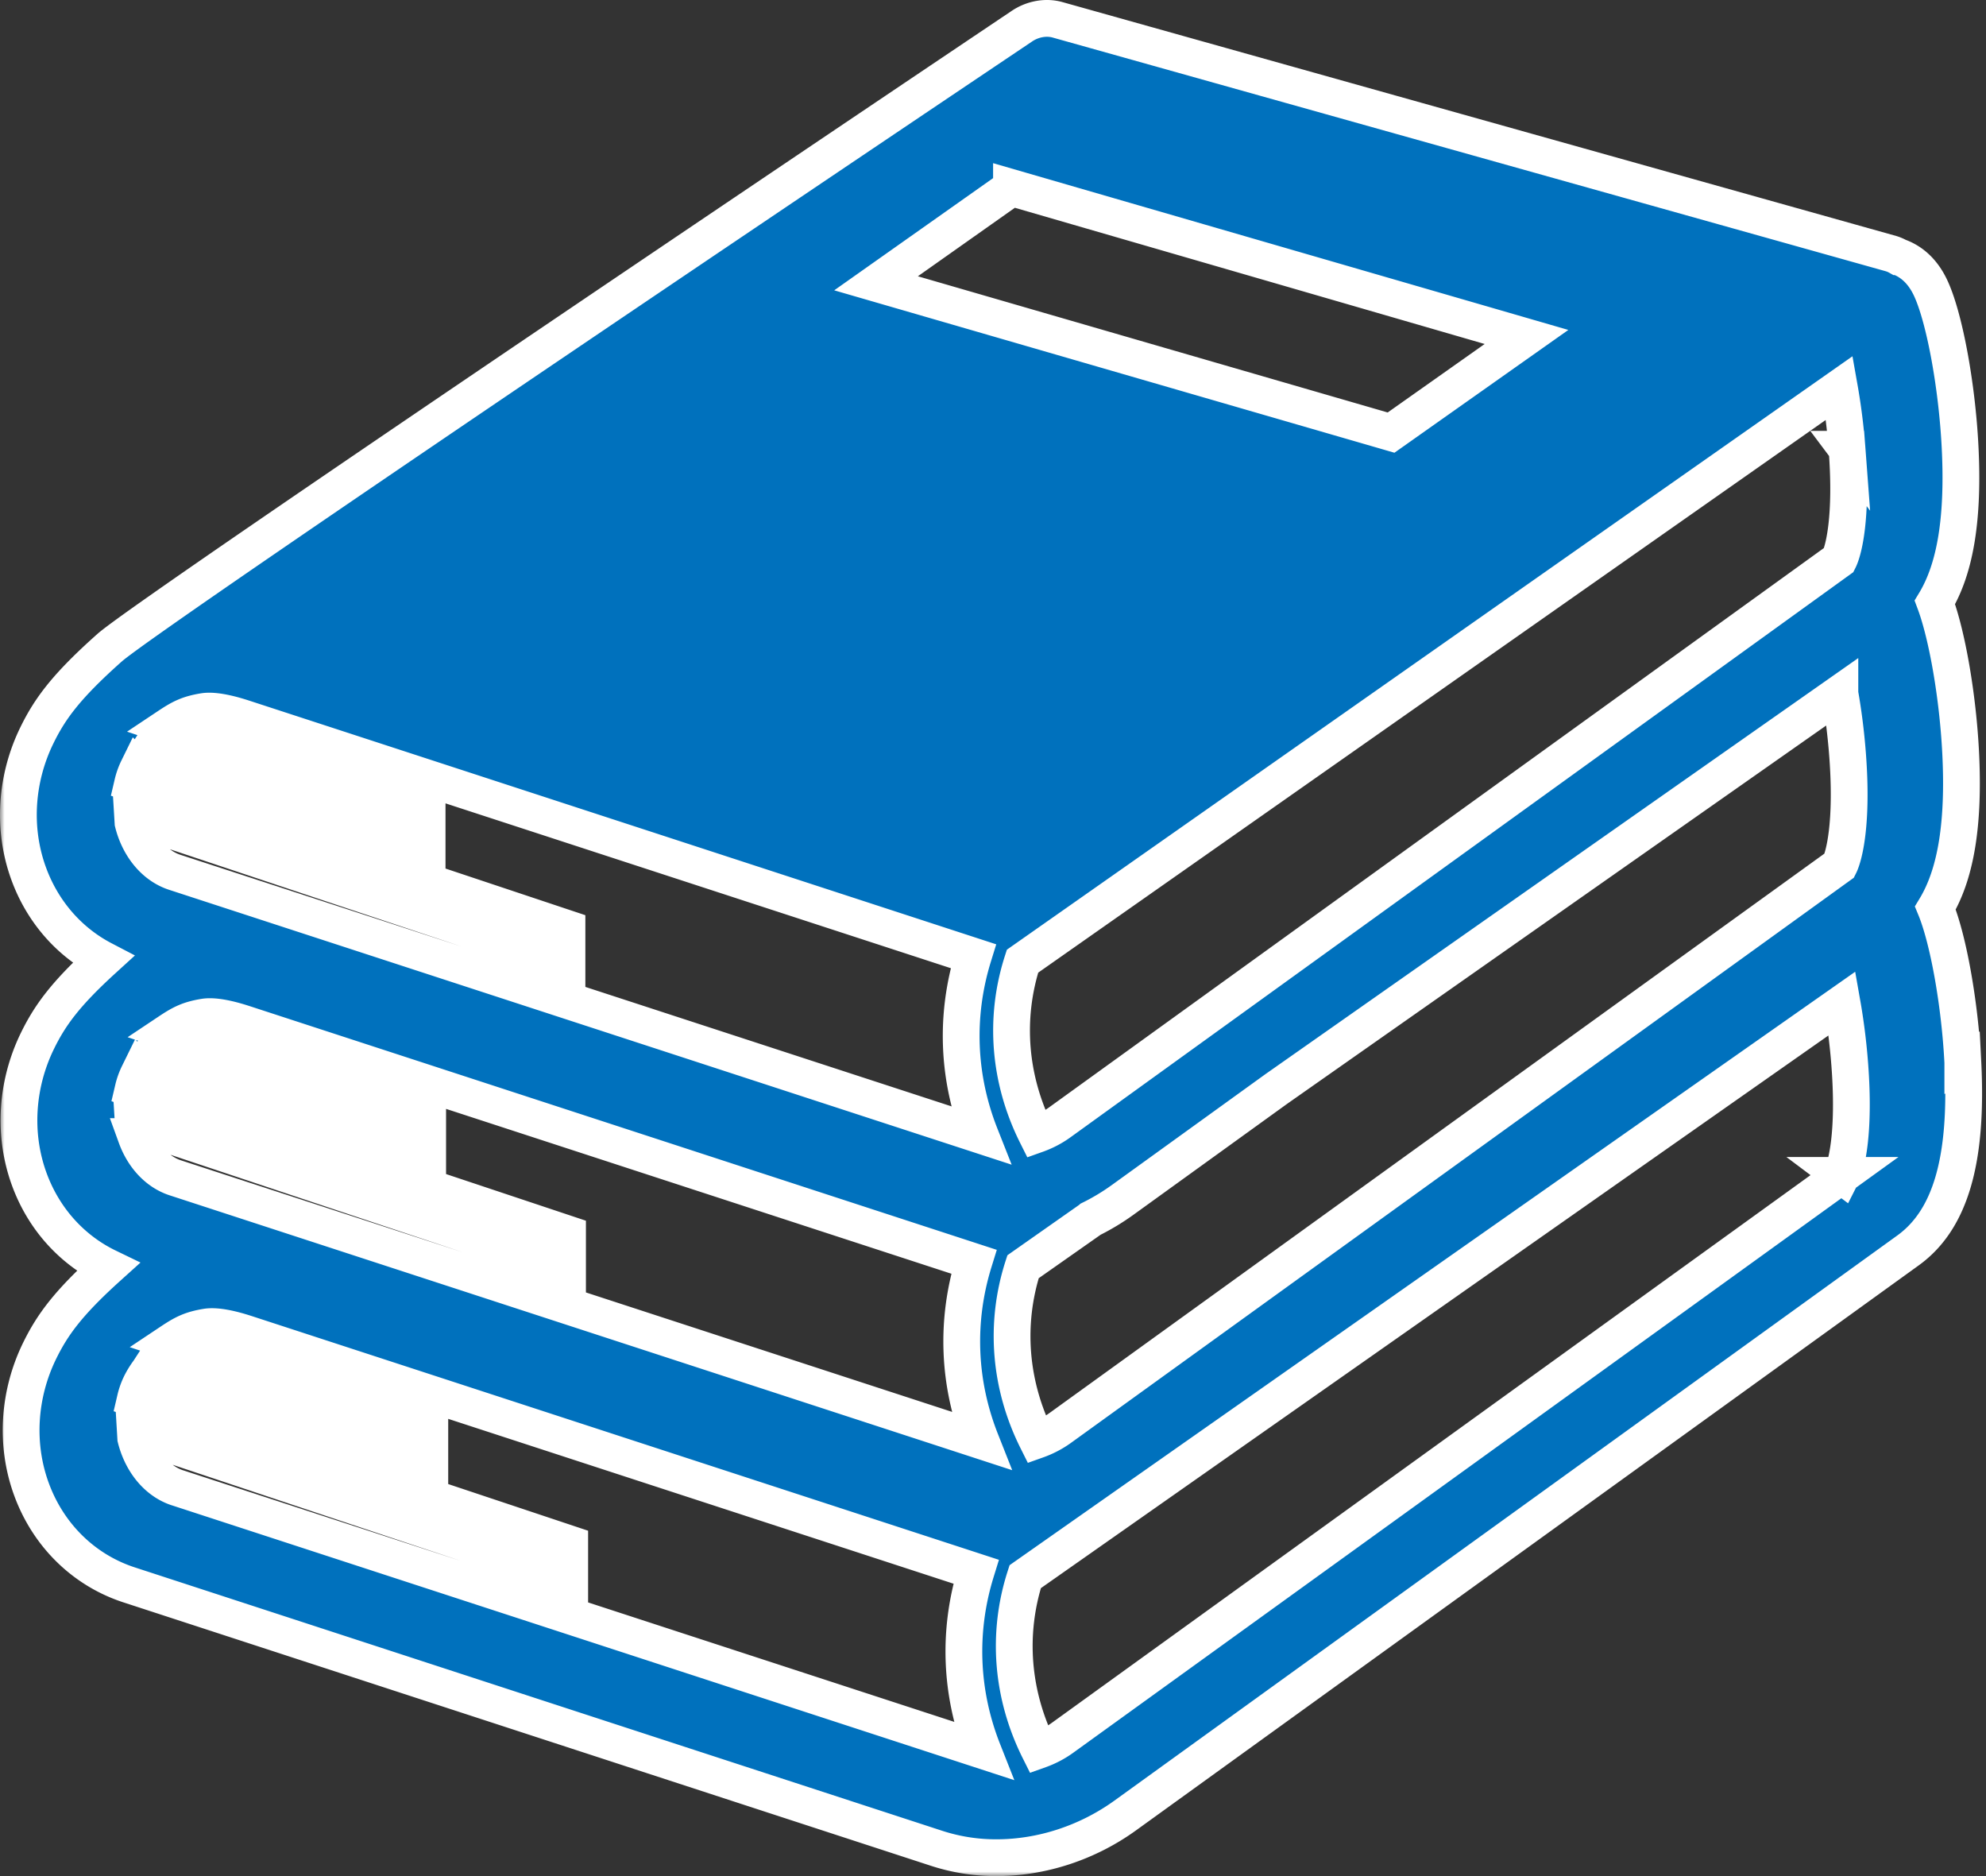
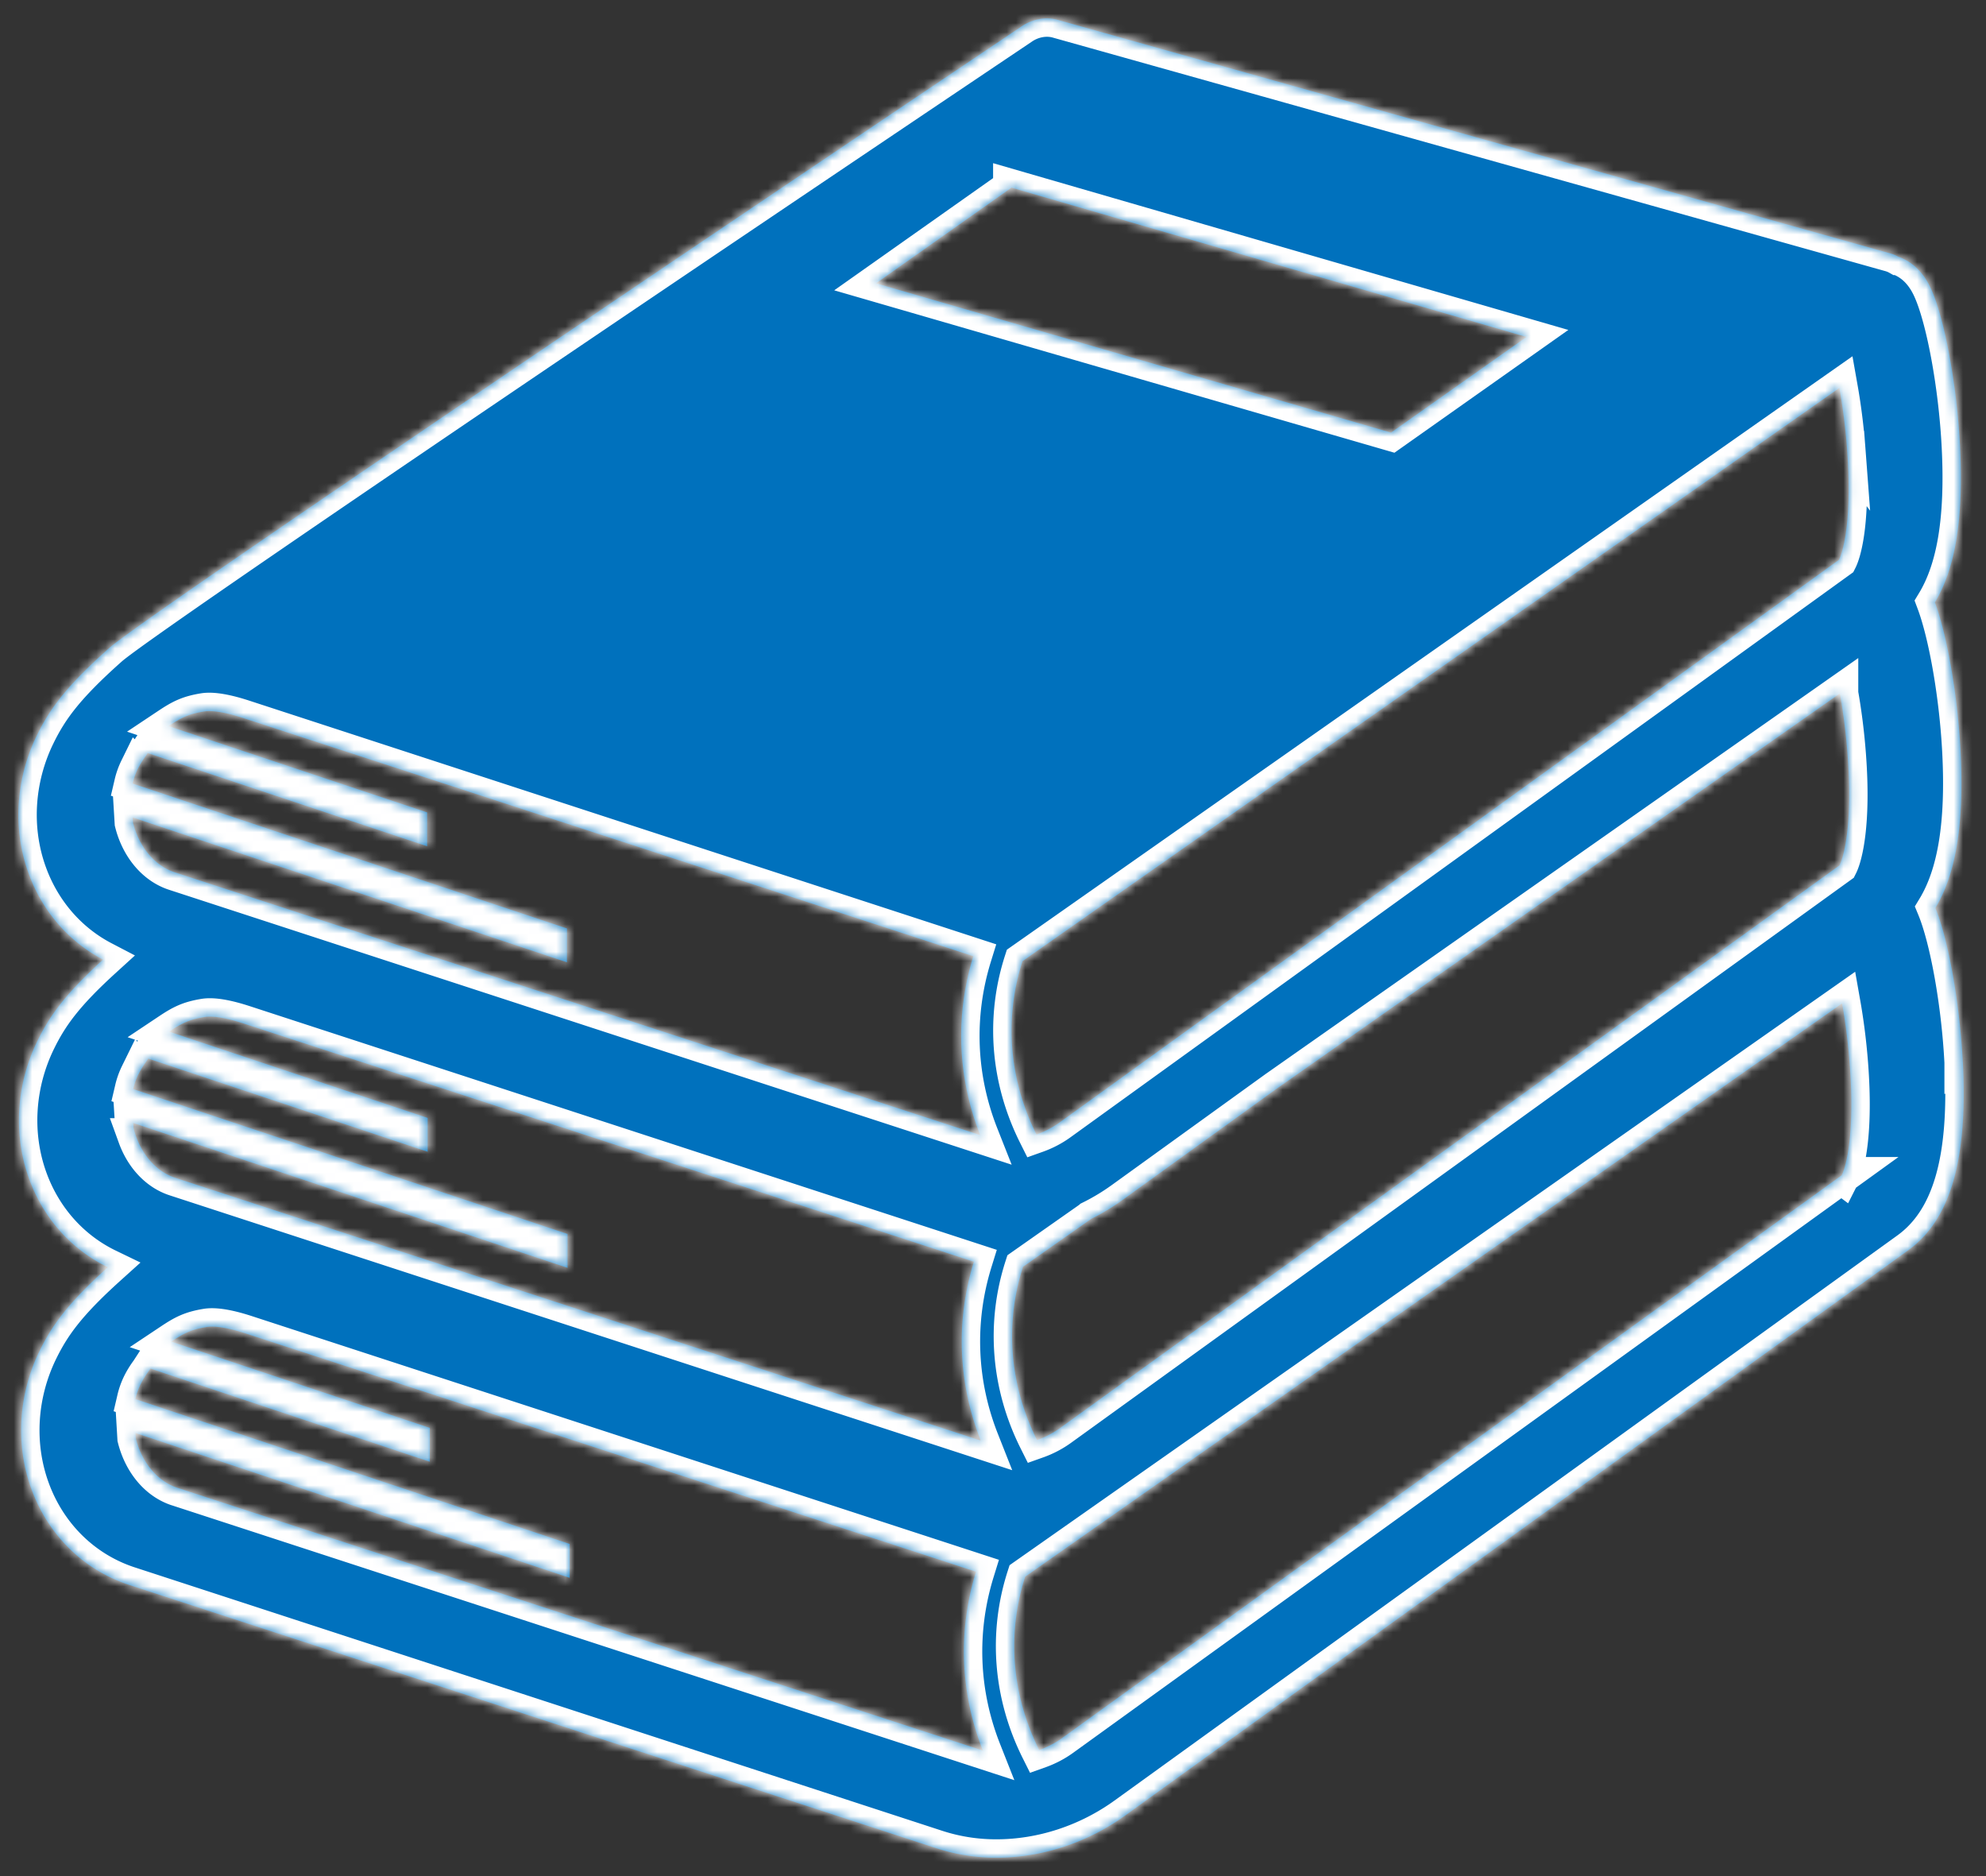
<svg xmlns="http://www.w3.org/2000/svg" width="216" height="204" fill="none">
  <rect width="100%" height="100%" fill="#333333" stroke="none" />
  <mask id="a" width="216" height="205" x="0" y="-1" fill="#000" maskUnits="userSpaceOnUse">
-     <path fill="#fff" d="M0-1h216v205H0z" />
    <path d="M213.478 115.515c-.325-6.39-1.58-13.376-2.984-16.78 2.255-3.726 3.136-9.249 2.747-16.922-.309-6.11-1.473-12.766-2.8-16.31 2.251-3.726 3.128-9.245 2.739-16.912-.343-6.797-1.743-14.27-3.254-17.386-.92-1.898-2.209-2.85-3.476-3.295a3.89 3.89 0 0 0-.771-.33L115.085 2.173c-1.301-.386-2.804-.116-3.998.712 0 0-94.67 63.545-99.164 67.541-4.689 4.169-6.49 6.614-7.92 9.551-2.286 4.685-2.66 10.134-.893 14.994 1.5 4.13 4.387 7.435 8.103 9.372-4.12 3.754-5.799 6.087-7.15 8.856-2.284 4.684-2.658 10.133-.892 14.993 1.56 4.298 4.624 7.698 8.561 9.6-4.322 3.898-6.05 6.277-7.432 9.109-2.285 4.684-2.659 10.134-.892 14.993 1.827 5.028 5.7 8.832 10.629 10.439l87.882 28.663a20.809 20.809 0 0 0 6.466 1.004c4.926 0 9.901-1.632 14.006-4.597l85.131-61.439c4.609-3.326 6.501-9.825 5.963-20.453l-.007.004Zm-13.369-40.113c.34 1.916.649 4.2.836 6.677.561 7.421-.374 11.014-.889 12.028l-84.754 61.17c-.774.557-1.625.996-2.514 1.312-2.995-5.993-3.521-12.639-1.522-18.846l7.413-5.204a24.315 24.315 0 0 0 3.407-2.056l16.71-12.06 61.313-43.021Zm-185.038 41.39c.244-.491.537-.958.866-1.4l.187-.288 30.391 10.134v-3.681l-28.122-9.379c1.343-.895 2.156-1.316 3.839-1.59 1.4-.228 3.666.509 4.39.744l79.299 25.864c-1.988 6.424-1.725 13.189.748 19.449l-87.604-28.572c-1.896-.618-3.453-2.256-4.262-4.488a9.5 9.5 0 0 1-.274-.902l-.035-.575 47.232 15.751v-3.681l-47.243-15.755a7.698 7.698 0 0 1 .584-1.635l.003.004Zm185.817-67.938c.56 7.421-.374 11.014-.889 12.028l-84.754 61.17c-.774.558-1.625.996-2.514 1.312-2.995-5.993-3.522-12.639-1.522-18.846l88.847-62.338c.34 1.916.649 4.2.835 6.678l-.003-.004Zm-90.877-28.45 56.014 16.236-14.731 10.4L95.28 30.805l14.731-10.4ZM15.01 83.57c.244-.49.537-.957.866-1.4l.187-.287 30.391 10.133v-3.68l-28.122-9.38c1.343-.894 2.156-1.316 3.838-1.59 1.4-.227 3.667.51 4.392.745l79.298 25.863c-1.988 6.425-1.725 13.19.748 19.45L19.004 94.851c-1.896-.617-3.453-2.256-4.262-4.487a9.496 9.496 0 0 1-.274-.902l-.035-.576 47.232 15.751v-3.68L14.422 85.202a7.668 7.668 0 0 1 .584-1.635l.003.003Zm4.292 78.212c-1.897-.618-3.453-2.256-4.262-4.488a9.412 9.412 0 0 1-.275-.902l-.034-.575 47.232 15.751v-3.681L14.72 152.133a7.66 7.66 0 0 1 .583-1.635 9.26 9.26 0 0 1 .866-1.4l.187-.288 30.392 10.133v-3.68l-28.122-9.38c1.343-.894 2.156-1.315 3.838-1.589 1.4-.228 3.667.509 4.392.744l79.298 25.863c-1.988 6.425-1.725 13.19.747 19.45l-87.603-28.573.004.004Zm180.99-33.972-84.753 61.169c-.775.558-1.625.996-2.514 1.312-2.995-5.993-3.522-12.639-1.523-18.846l88.848-62.337c.339 1.915.648 4.2.835 6.677.561 7.421-.374 11.014-.889 12.028l-.004-.003Z" />
  </mask>
-   <path fill="#0071BD" d="M213.478 115.515c-.325-6.39-1.58-13.376-2.984-16.78 2.255-3.726 3.136-9.249 2.747-16.922-.309-6.11-1.473-12.766-2.8-16.31 2.251-3.726 3.128-9.245 2.739-16.912-.343-6.797-1.743-14.27-3.254-17.386-.92-1.898-2.209-2.85-3.476-3.295a3.89 3.89 0 0 0-.771-.33L115.085 2.173c-1.301-.386-2.804-.116-3.998.712 0 0-94.67 63.545-99.164 67.541-4.689 4.169-6.49 6.614-7.92 9.551-2.286 4.685-2.66 10.134-.893 14.994 1.5 4.13 4.387 7.435 8.103 9.372-4.12 3.754-5.799 6.087-7.15 8.856-2.284 4.684-2.658 10.133-.892 14.993 1.56 4.298 4.624 7.698 8.561 9.6-4.322 3.898-6.05 6.277-7.432 9.109-2.285 4.684-2.659 10.134-.892 14.993 1.827 5.028 5.7 8.832 10.629 10.439l87.882 28.663a20.809 20.809 0 0 0 6.466 1.004c4.926 0 9.901-1.632 14.006-4.597l85.131-61.439c4.609-3.326 6.501-9.825 5.963-20.453l-.007.004Zm-13.369-40.113c.34 1.916.649 4.2.836 6.677.561 7.421-.374 11.014-.889 12.028l-84.754 61.17c-.774.557-1.625.996-2.514 1.312-2.995-5.993-3.521-12.639-1.522-18.846l7.413-5.204a24.315 24.315 0 0 0 3.407-2.056l16.71-12.06 61.313-43.021Zm-185.038 41.39c.244-.491.537-.958.866-1.4l.187-.288 30.391 10.134v-3.681l-28.122-9.379c1.343-.895 2.156-1.316 3.839-1.59 1.4-.228 3.666.509 4.39.744l79.299 25.864c-1.988 6.424-1.725 13.189.748 19.449l-87.604-28.572c-1.896-.618-3.453-2.256-4.262-4.488a9.5 9.5 0 0 1-.274-.902l-.035-.575 47.232 15.751v-3.681l-47.243-15.755a7.698 7.698 0 0 1 .584-1.635l.003.004Zm185.817-67.938c.56 7.421-.374 11.014-.889 12.028l-84.754 61.17c-.774.558-1.625.996-2.514 1.312-2.995-5.993-3.522-12.639-1.522-18.846l88.847-62.338c.34 1.916.649 4.2.835 6.678l-.003-.004Zm-90.877-28.45 56.014 16.236-14.731 10.4L95.28 30.805l14.731-10.4ZM15.01 83.57c.244-.49.537-.957.866-1.4l.187-.287 30.391 10.133v-3.68l-28.122-9.38c1.343-.894 2.156-1.316 3.838-1.59 1.4-.227 3.667.51 4.392.745l79.298 25.863c-1.988 6.425-1.725 13.19.748 19.45L19.004 94.851c-1.896-.617-3.453-2.256-4.262-4.487a9.496 9.496 0 0 1-.274-.902l-.035-.576 47.232 15.751v-3.68L14.422 85.202a7.668 7.668 0 0 1 .584-1.635l.003.003Zm4.292 78.212c-1.897-.618-3.453-2.256-4.262-4.488a9.412 9.412 0 0 1-.275-.902l-.034-.575 47.232 15.751v-3.681L14.72 152.133a7.66 7.66 0 0 1 .583-1.635 9.26 9.26 0 0 1 .866-1.4l.187-.288 30.392 10.133v-3.68l-28.122-9.38c1.343-.894 2.156-1.315 3.838-1.589 1.4-.228 3.667.509 4.392.744l79.298 25.863c-1.988 6.425-1.725 13.19.747 19.45l-87.603-28.573.004.004Zm180.99-33.972-84.753 61.169c-.775.558-1.625.996-2.514 1.312-2.995-5.993-3.522-12.639-1.523-18.846l88.848-62.337c.339 1.915.648 4.2.835 6.677.561 7.421-.374 11.014-.889 12.028l-.004-.003Z" />
+   <path fill="#0071BD" d="M213.478 115.515c-.325-6.39-1.58-13.376-2.984-16.78 2.255-3.726 3.136-9.249 2.747-16.922-.309-6.11-1.473-12.766-2.8-16.31 2.251-3.726 3.128-9.245 2.739-16.912-.343-6.797-1.743-14.27-3.254-17.386-.92-1.898-2.209-2.85-3.476-3.295a3.89 3.89 0 0 0-.771-.33L115.085 2.173c-1.301-.386-2.804-.116-3.998.712 0 0-94.67 63.545-99.164 67.541-4.689 4.169-6.49 6.614-7.92 9.551-2.286 4.685-2.66 10.134-.893 14.994 1.5 4.13 4.387 7.435 8.103 9.372-4.12 3.754-5.799 6.087-7.15 8.856-2.284 4.684-2.658 10.133-.892 14.993 1.56 4.298 4.624 7.698 8.561 9.6-4.322 3.898-6.05 6.277-7.432 9.109-2.285 4.684-2.659 10.134-.892 14.993 1.827 5.028 5.7 8.832 10.629 10.439l87.882 28.663a20.809 20.809 0 0 0 6.466 1.004c4.926 0 9.901-1.632 14.006-4.597l85.131-61.439c4.609-3.326 6.501-9.825 5.963-20.453l-.007.004Zm-13.369-40.113c.34 1.916.649 4.2.836 6.677.561 7.421-.374 11.014-.889 12.028l-84.754 61.17c-.774.557-1.625.996-2.514 1.312-2.995-5.993-3.521-12.639-1.522-18.846l7.413-5.204a24.315 24.315 0 0 0 3.407-2.056l16.71-12.06 61.313-43.021Zm-185.038 41.39c.244-.491.537-.958.866-1.4l.187-.288 30.391 10.134v-3.681l-28.122-9.379c1.343-.895 2.156-1.316 3.839-1.59 1.4-.228 3.666.509 4.39.744l79.299 25.864c-1.988 6.424-1.725 13.189.748 19.449l-87.604-28.572c-1.896-.618-3.453-2.256-4.262-4.488a9.5 9.5 0 0 1-.274-.902l-.035-.575 47.232 15.751v-3.681l-47.243-15.755a7.698 7.698 0 0 1 .584-1.635l.003.004Zm185.817-67.938c.56 7.421-.374 11.014-.889 12.028l-84.754 61.17c-.774.558-1.625.996-2.514 1.312-2.995-5.993-3.522-12.639-1.522-18.846l88.847-62.338c.34 1.916.649 4.2.835 6.678l-.003-.004Zm-90.877-28.45 56.014 16.236-14.731 10.4L95.28 30.805l14.731-10.4ZM15.01 83.57c.244-.49.537-.957.866-1.4l.187-.287 30.391 10.133v-3.68l-28.122-9.38c1.343-.894 2.156-1.316 3.838-1.59 1.4-.227 3.667.51 4.392.745l79.298 25.863c-1.988 6.425-1.725 13.19.748 19.45L19.004 94.851c-1.896-.617-3.453-2.256-4.262-4.487a9.496 9.496 0 0 1-.274-.902l-.035-.576 47.232 15.751v-3.68L14.422 85.202a7.668 7.668 0 0 1 .584-1.635l.003.003m4.292 78.212c-1.897-.618-3.453-2.256-4.262-4.488a9.412 9.412 0 0 1-.275-.902l-.034-.575 47.232 15.751v-3.681L14.72 152.133a7.66 7.66 0 0 1 .583-1.635 9.26 9.26 0 0 1 .866-1.4l.187-.288 30.392 10.133v-3.68l-28.122-9.38c1.343-.894 2.156-1.315 3.838-1.589 1.4-.228 3.667.509 4.392.744l79.298 25.863c-1.988 6.425-1.725 13.19.747 19.45l-87.603-28.573.004.004Zm180.99-33.972-84.753 61.169c-.775.558-1.625.996-2.514 1.312-2.995-5.993-3.522-12.639-1.523-18.846l88.848-62.337c.339 1.915.648 4.2.835 6.677.561 7.421-.374 11.014-.889 12.028l-.004-.003Z" />
  <path stroke="#fff" stroke-width="4" d="M213.478 115.515c-.325-6.39-1.58-13.376-2.984-16.78 2.255-3.726 3.136-9.249 2.747-16.922-.309-6.11-1.473-12.766-2.8-16.31 2.251-3.726 3.128-9.245 2.739-16.912-.343-6.797-1.743-14.27-3.254-17.386-.92-1.898-2.209-2.85-3.476-3.295a3.89 3.89 0 0 0-.771-.33L115.085 2.173c-1.301-.386-2.804-.116-3.998.712 0 0-94.67 63.545-99.164 67.541-4.689 4.169-6.49 6.614-7.92 9.551-2.286 4.685-2.66 10.134-.893 14.994 1.5 4.13 4.387 7.435 8.103 9.372-4.12 3.754-5.799 6.087-7.15 8.856-2.284 4.684-2.658 10.133-.892 14.993 1.56 4.298 4.624 7.698 8.561 9.6-4.322 3.898-6.05 6.277-7.432 9.109-2.285 4.684-2.659 10.134-.892 14.993 1.827 5.028 5.7 8.832 10.629 10.439l87.882 28.663a20.809 20.809 0 0 0 6.466 1.004c4.926 0 9.901-1.632 14.006-4.597l85.131-61.439c4.609-3.326 6.501-9.825 5.963-20.453l-.007.004Zm-13.369-40.113c.34 1.916.649 4.2.836 6.677.561 7.421-.374 11.014-.889 12.028l-84.754 61.17c-.774.557-1.625.996-2.514 1.312-2.995-5.993-3.521-12.639-1.522-18.846l7.413-5.204a24.315 24.315 0 0 0 3.407-2.056l16.71-12.06 61.313-43.021Zm-185.038 41.39c.244-.491.537-.958.866-1.4l.187-.288 30.391 10.134v-3.681l-28.122-9.379c1.343-.895 2.156-1.316 3.839-1.59 1.4-.228 3.666.509 4.39.744l79.299 25.864c-1.988 6.424-1.725 13.189.748 19.449l-87.604-28.572c-1.896-.618-3.453-2.256-4.262-4.488a9.5 9.5 0 0 1-.274-.902l-.035-.575 47.232 15.751v-3.681l-47.243-15.755a7.698 7.698 0 0 1 .584-1.635l.003.004Zm185.817-67.938c.56 7.421-.374 11.014-.889 12.028l-84.754 61.17c-.774.558-1.625.996-2.514 1.312-2.995-5.993-3.522-12.639-1.522-18.846l88.847-62.338c.34 1.916.649 4.2.835 6.678l-.003-.004Zm-90.877-28.45 56.014 16.236-14.731 10.4L95.28 30.805l14.731-10.4ZM15.01 83.57c.244-.49.537-.957.866-1.4l.187-.287 30.391 10.133v-3.68l-28.122-9.38c1.343-.894 2.156-1.316 3.838-1.59 1.4-.227 3.667.51 4.392.745l79.298 25.863c-1.988 6.425-1.725 13.19.748 19.45L19.004 94.851c-1.896-.617-3.453-2.256-4.262-4.487a9.496 9.496 0 0 1-.274-.902l-.035-.576 47.232 15.751v-3.68L14.422 85.202a7.668 7.668 0 0 1 .584-1.635l.003.003Zm4.292 78.212c-1.897-.618-3.453-2.256-4.262-4.488a9.412 9.412 0 0 1-.275-.902l-.034-.575 47.232 15.751v-3.681L14.72 152.133a7.66 7.66 0 0 1 .583-1.635 9.26 9.26 0 0 1 .866-1.4l.187-.288 30.392 10.133v-3.68l-28.122-9.38c1.343-.894 2.156-1.315 3.838-1.589 1.4-.228 3.667.509 4.392.744l79.298 25.863c-1.988 6.425-1.725 13.19.747 19.45l-87.603-28.573.004.004Zm180.99-33.972-84.753 61.169c-.775.558-1.625.996-2.514 1.312-2.995-5.993-3.522-12.639-1.523-18.846l88.848-62.337c.339 1.915.648 4.2.835 6.677.561 7.421-.374 11.014-.889 12.028l-.004-.003Z" mask="url(#a)" />
</svg>